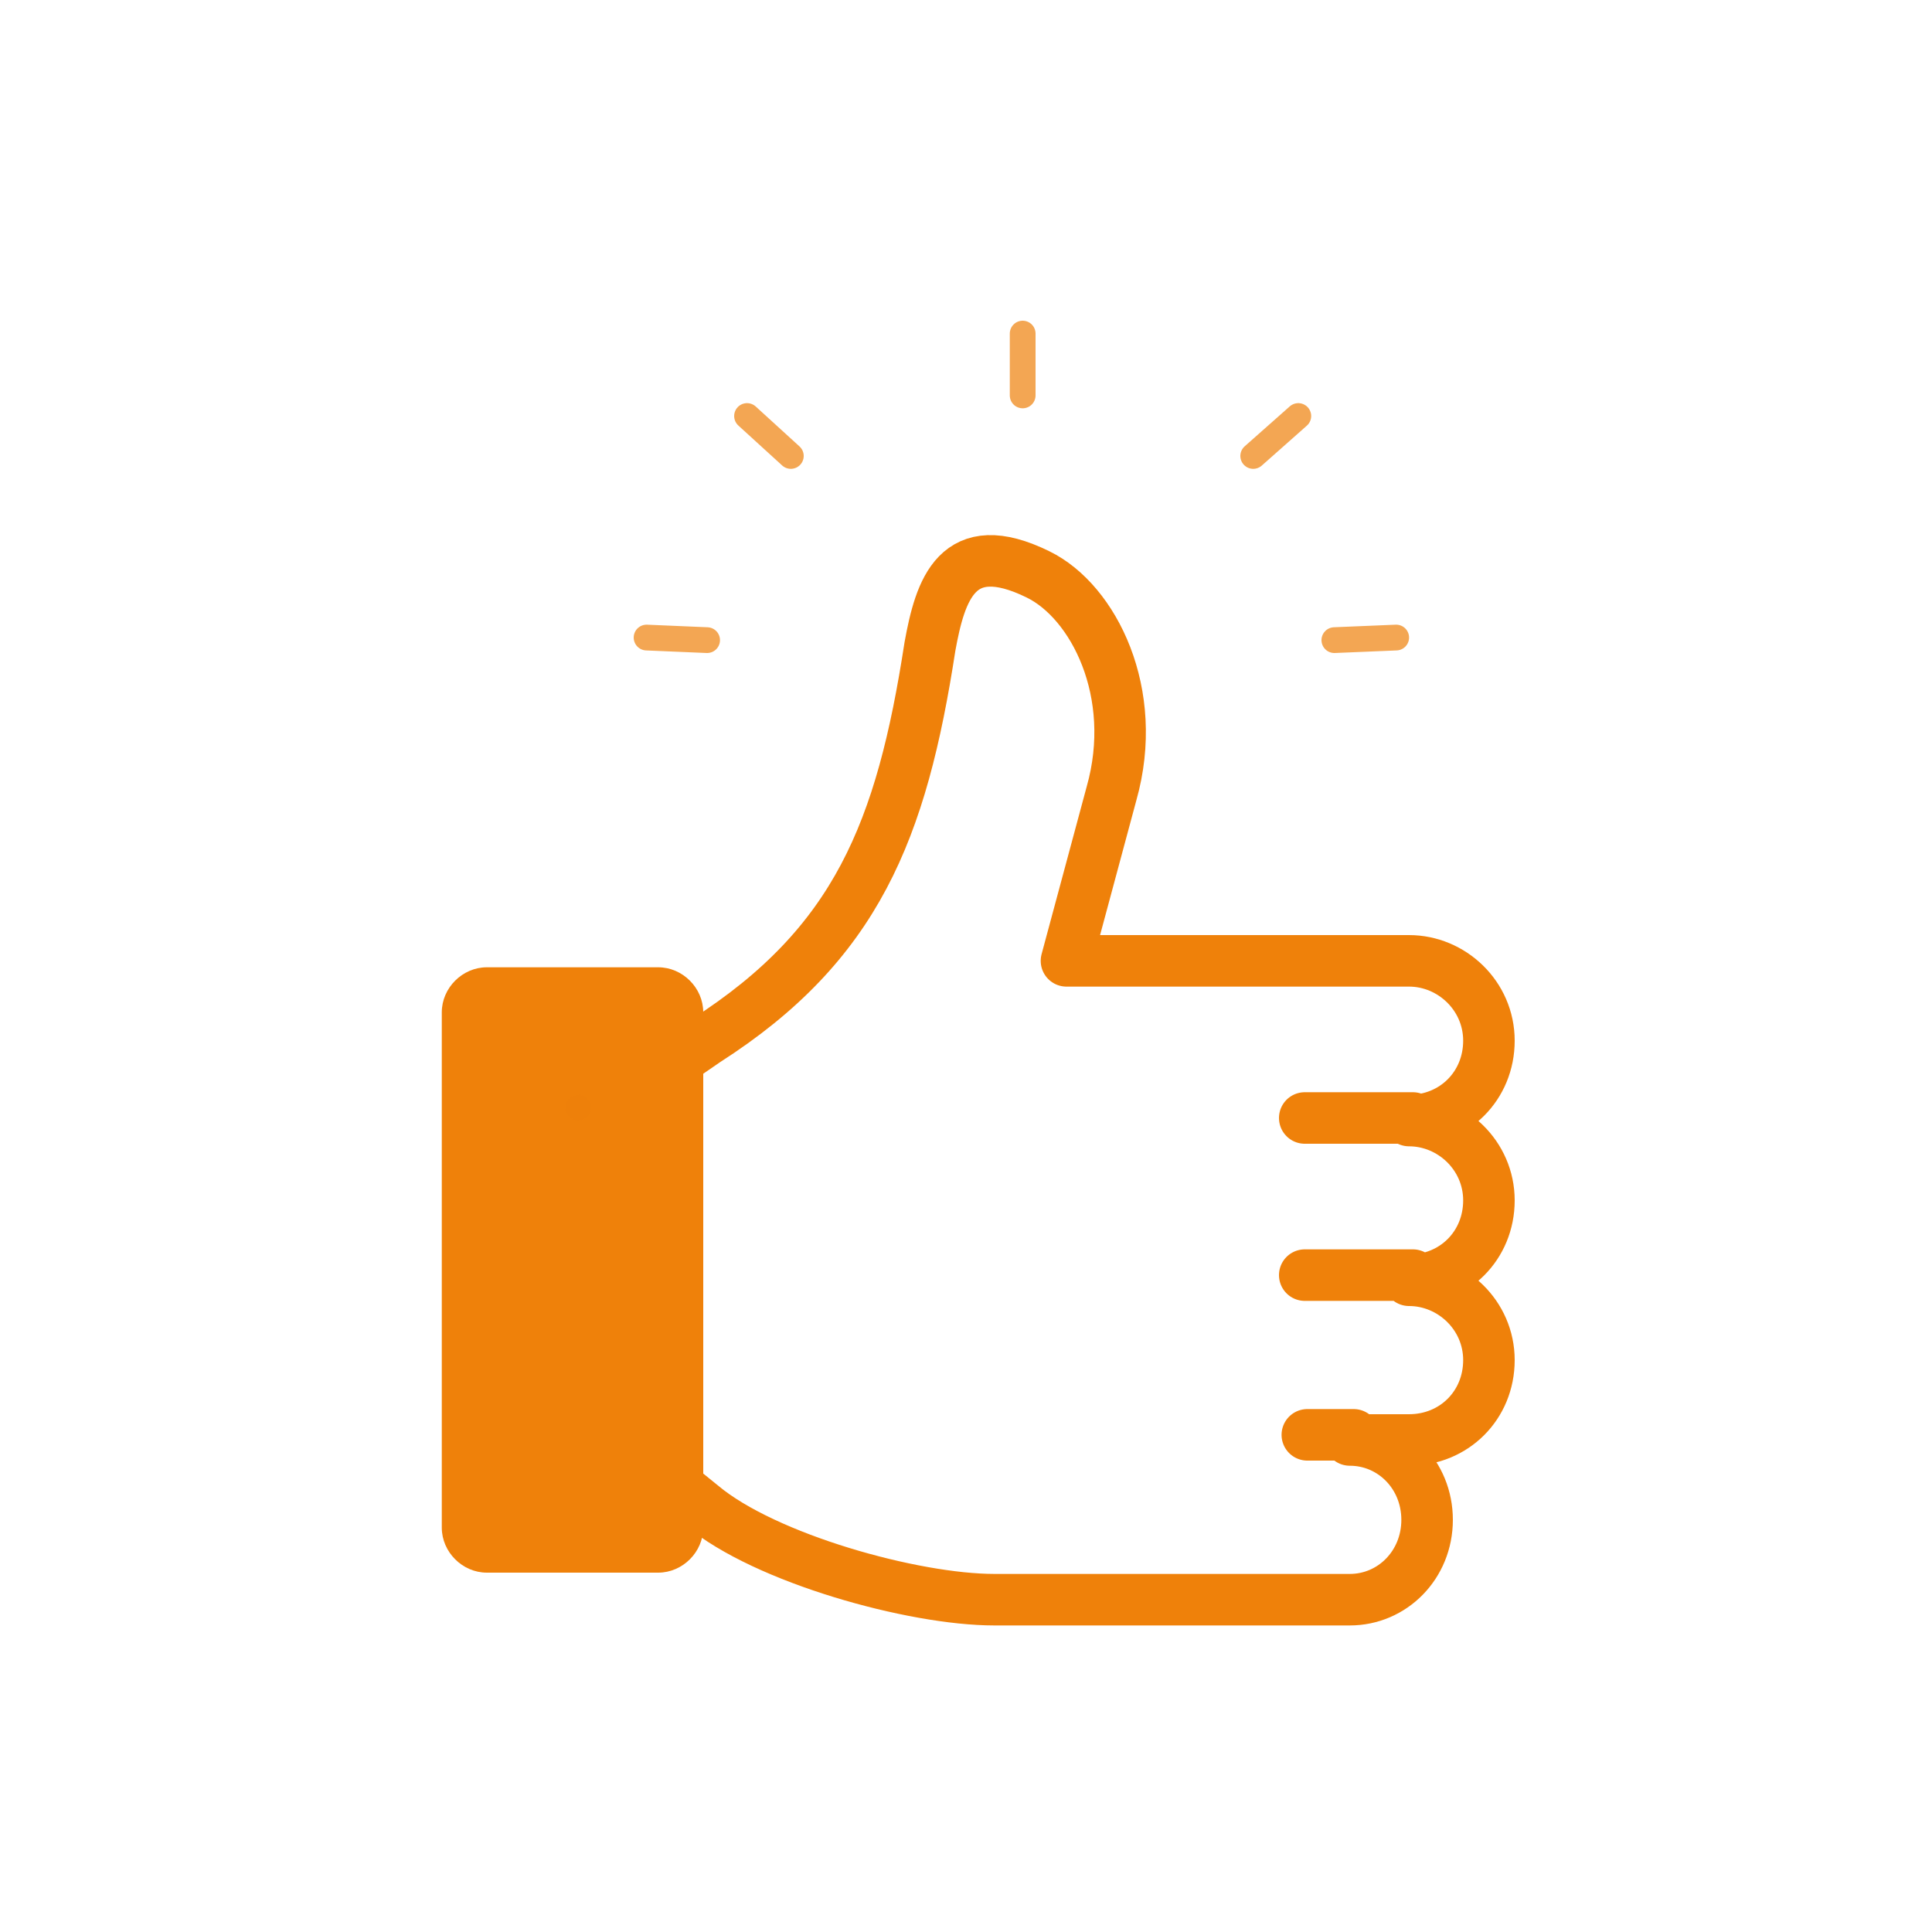
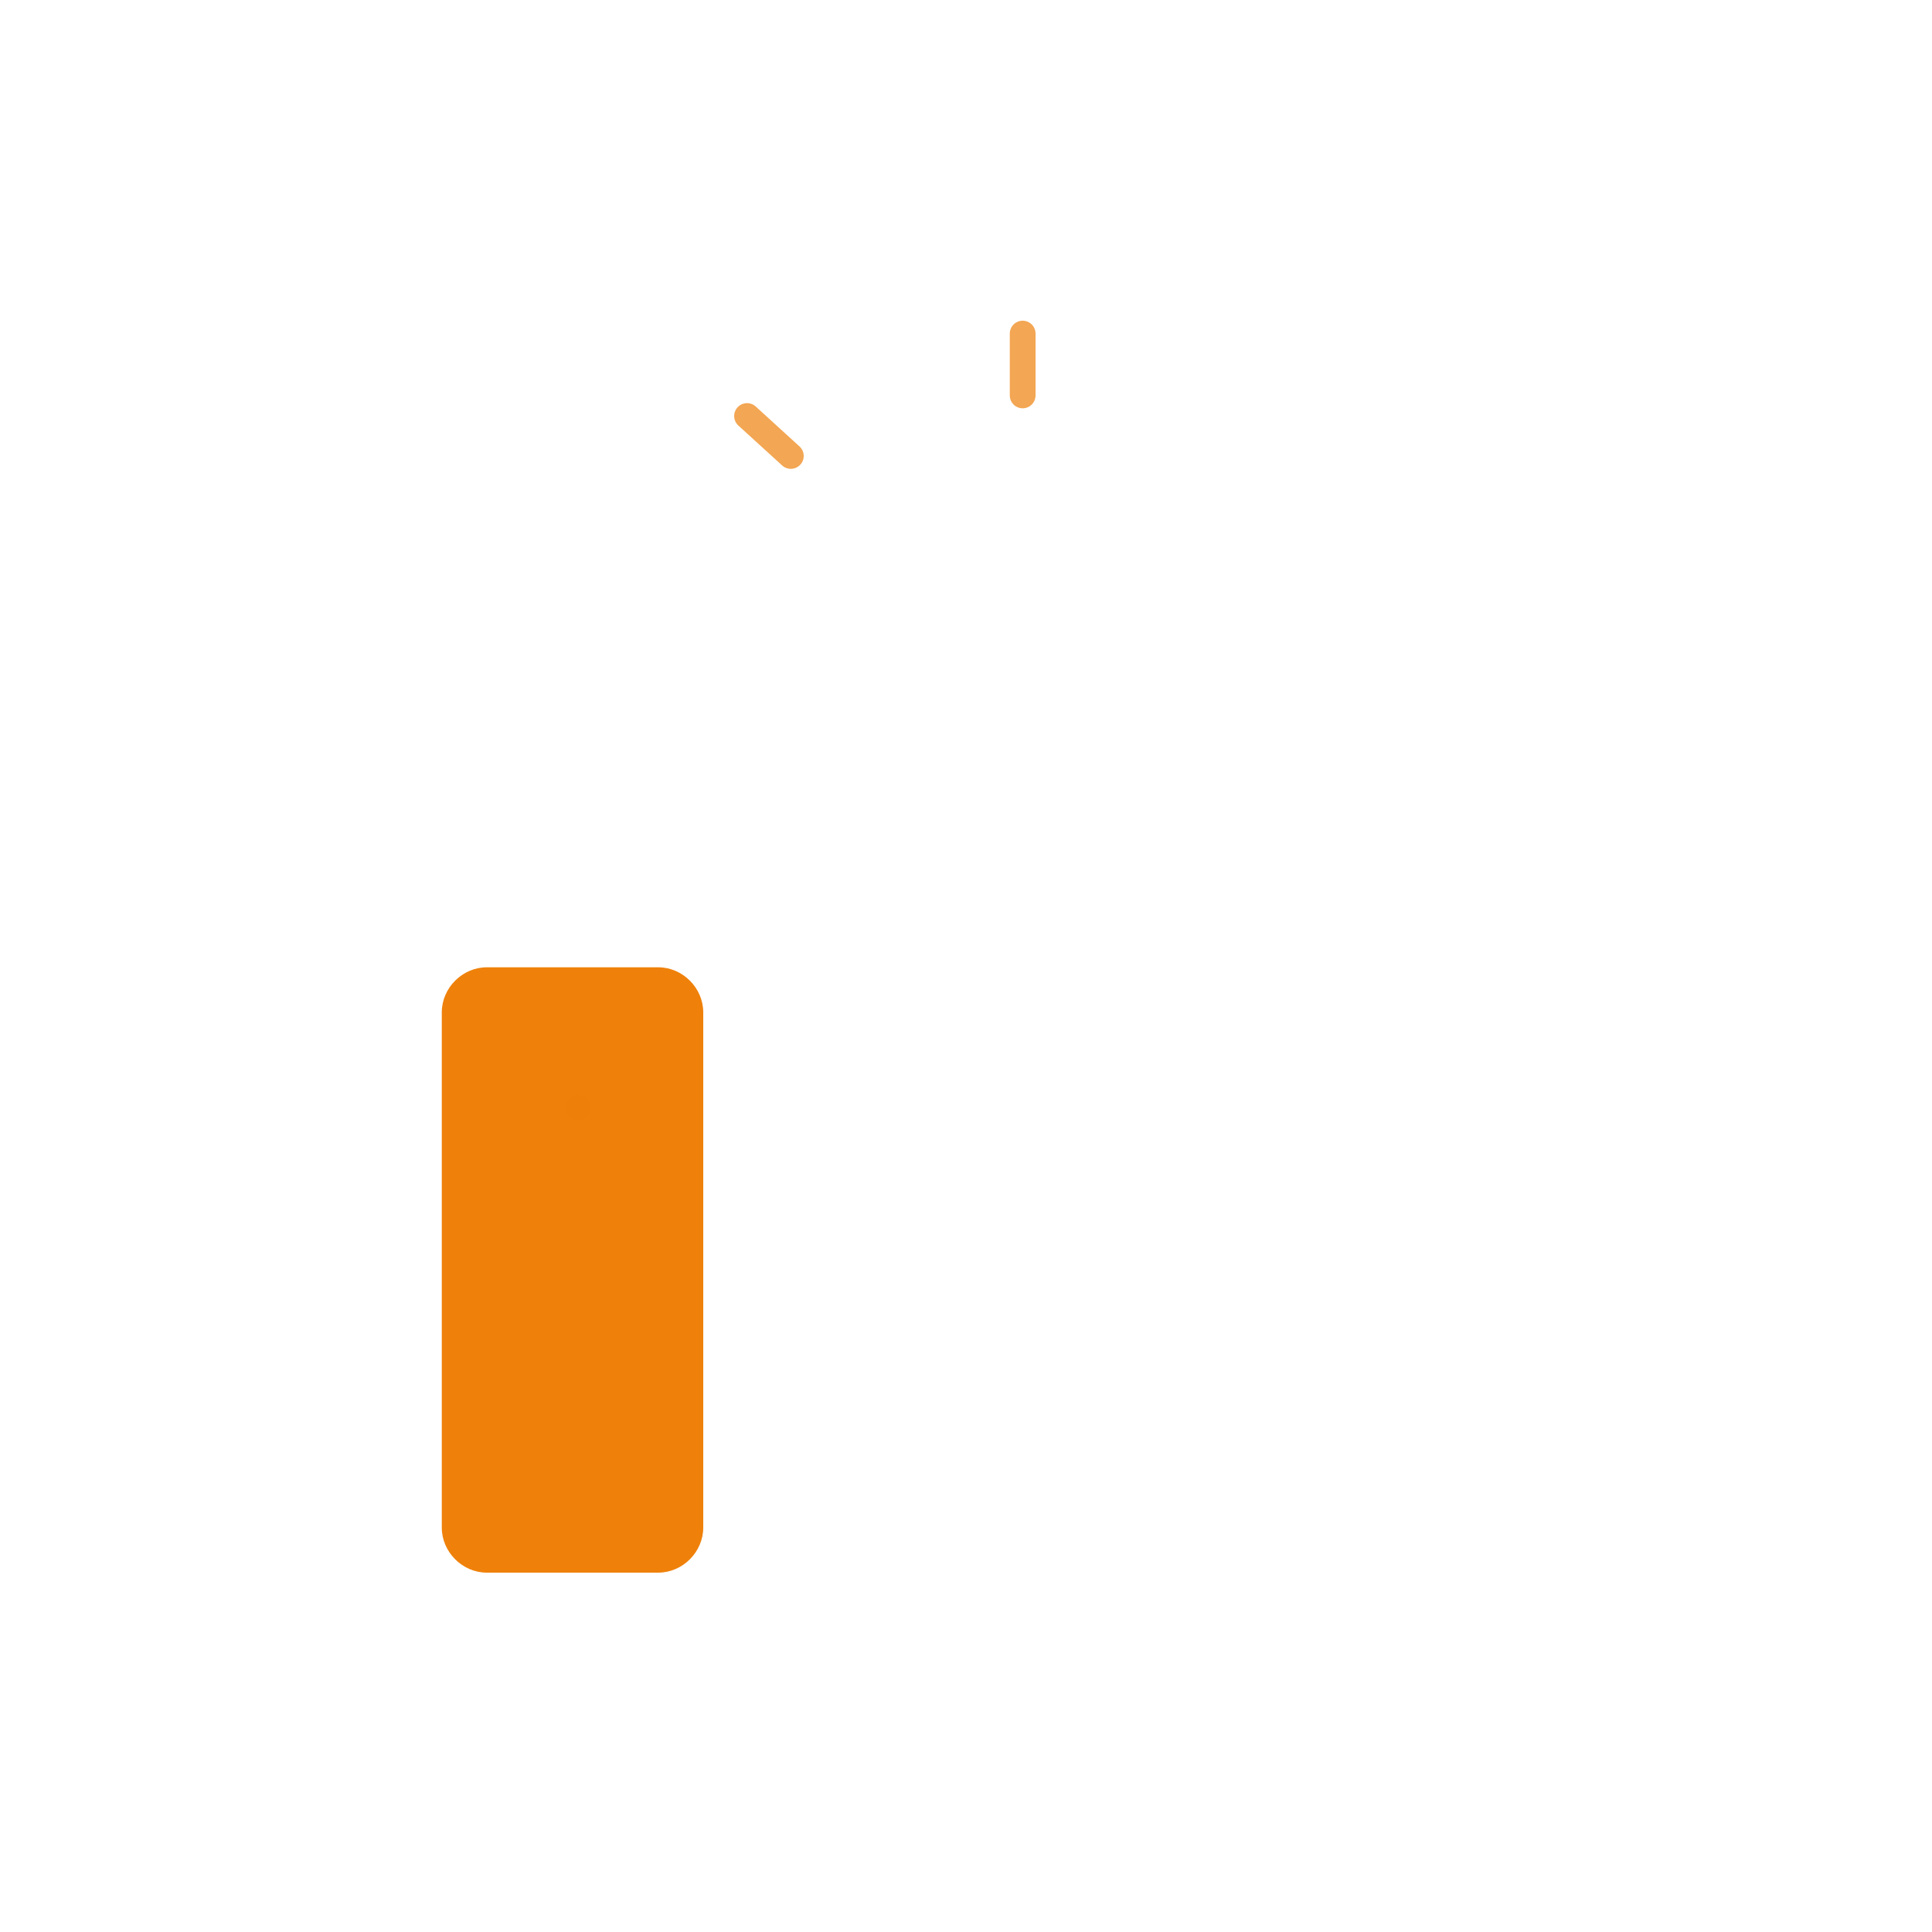
<svg xmlns="http://www.w3.org/2000/svg" version="1.1" viewBox="0 0 150 150">
  <defs>
    <style>
      .cls-1 {
        opacity: .7;
        stroke-width: 2px;
      }

      .cls-1, .cls-2 {
        fill: none;
        stroke: #ef810a;
        stroke-linecap: round;
        stroke-linejoin: round;
      }

      .cls-1, .cls-3 {
        isolation: isolate;
      }

      .cls-4 {
        fill: #fff;
      }

      .cls-2 {
        stroke-width: 4px;
      }

      .cls-3 {
        fill: #ef810a;
        fill-rule: evenodd;
      }
    </style>
  </defs>
  <g>
    <g id="Layer_1">
      <g id="Layer_1-2" data-name="Layer_1">
-         <rect class="cls-4" width="150" height="150" />
-       </g>
+         </g>
      <g>
-         <path class="cls-2" d="M51.6,83l3.2-2.2c11.7-7.5,15.2-16.3,17.4-30.6.8-4.4,2.1-8.7,8.4-5.6,4.3,2.1,7.9,9.2,5.7,17l-3.5,13h26.6c3.3,0,6.2,2.7,6.2,6.2s-2.7,6.2-6.2,6.2c3.3,0,6.2,2.7,6.2,6.2s-2.7,6.2-6.2,6.2c3.3,0,6.2,2.7,6.2,6.2s-2.7,6.2-6.2,6.2h-4.6c3.3,0,6,2.7,6,6.2s-2.7,6.2-6,6.2h-27.6c-6.3,0-17.8-3.2-22.7-7.3l-2.1-1.7M109.7,86.8h-8.4M109.7,99h-8.4M105.1,111.4h-3.6" />
        <path class="cls-3" d="M34.3,78.6v40c0,1.9,1.6,3.5,3.5,3.5h13.3c1.9,0,3.5-1.6,3.5-3.5v-40c0-1.9-1.6-3.5-3.5-3.5h-13.3c-1.9,0-3.5,1.6-3.5,3.5Z" />
        <path class="cls-1" d="M44.9,86h0M79.4,30.7v-4.8" />
        <line class="cls-1" x1="61.4" y1="35.4" x2="58" y2="32.3" />
-         <line class="cls-1" x1="97.3" y1="35.4" x2="100.8" y2="32.3" />
-         <line class="cls-1" x1="50.2" y1="49.5" x2="54.9" y2="49.7" />
-         <line class="cls-1" x1="108.4" y1="49.5" x2="103.6" y2="49.7" />
      </g>
    </g>
  </g>
</svg>